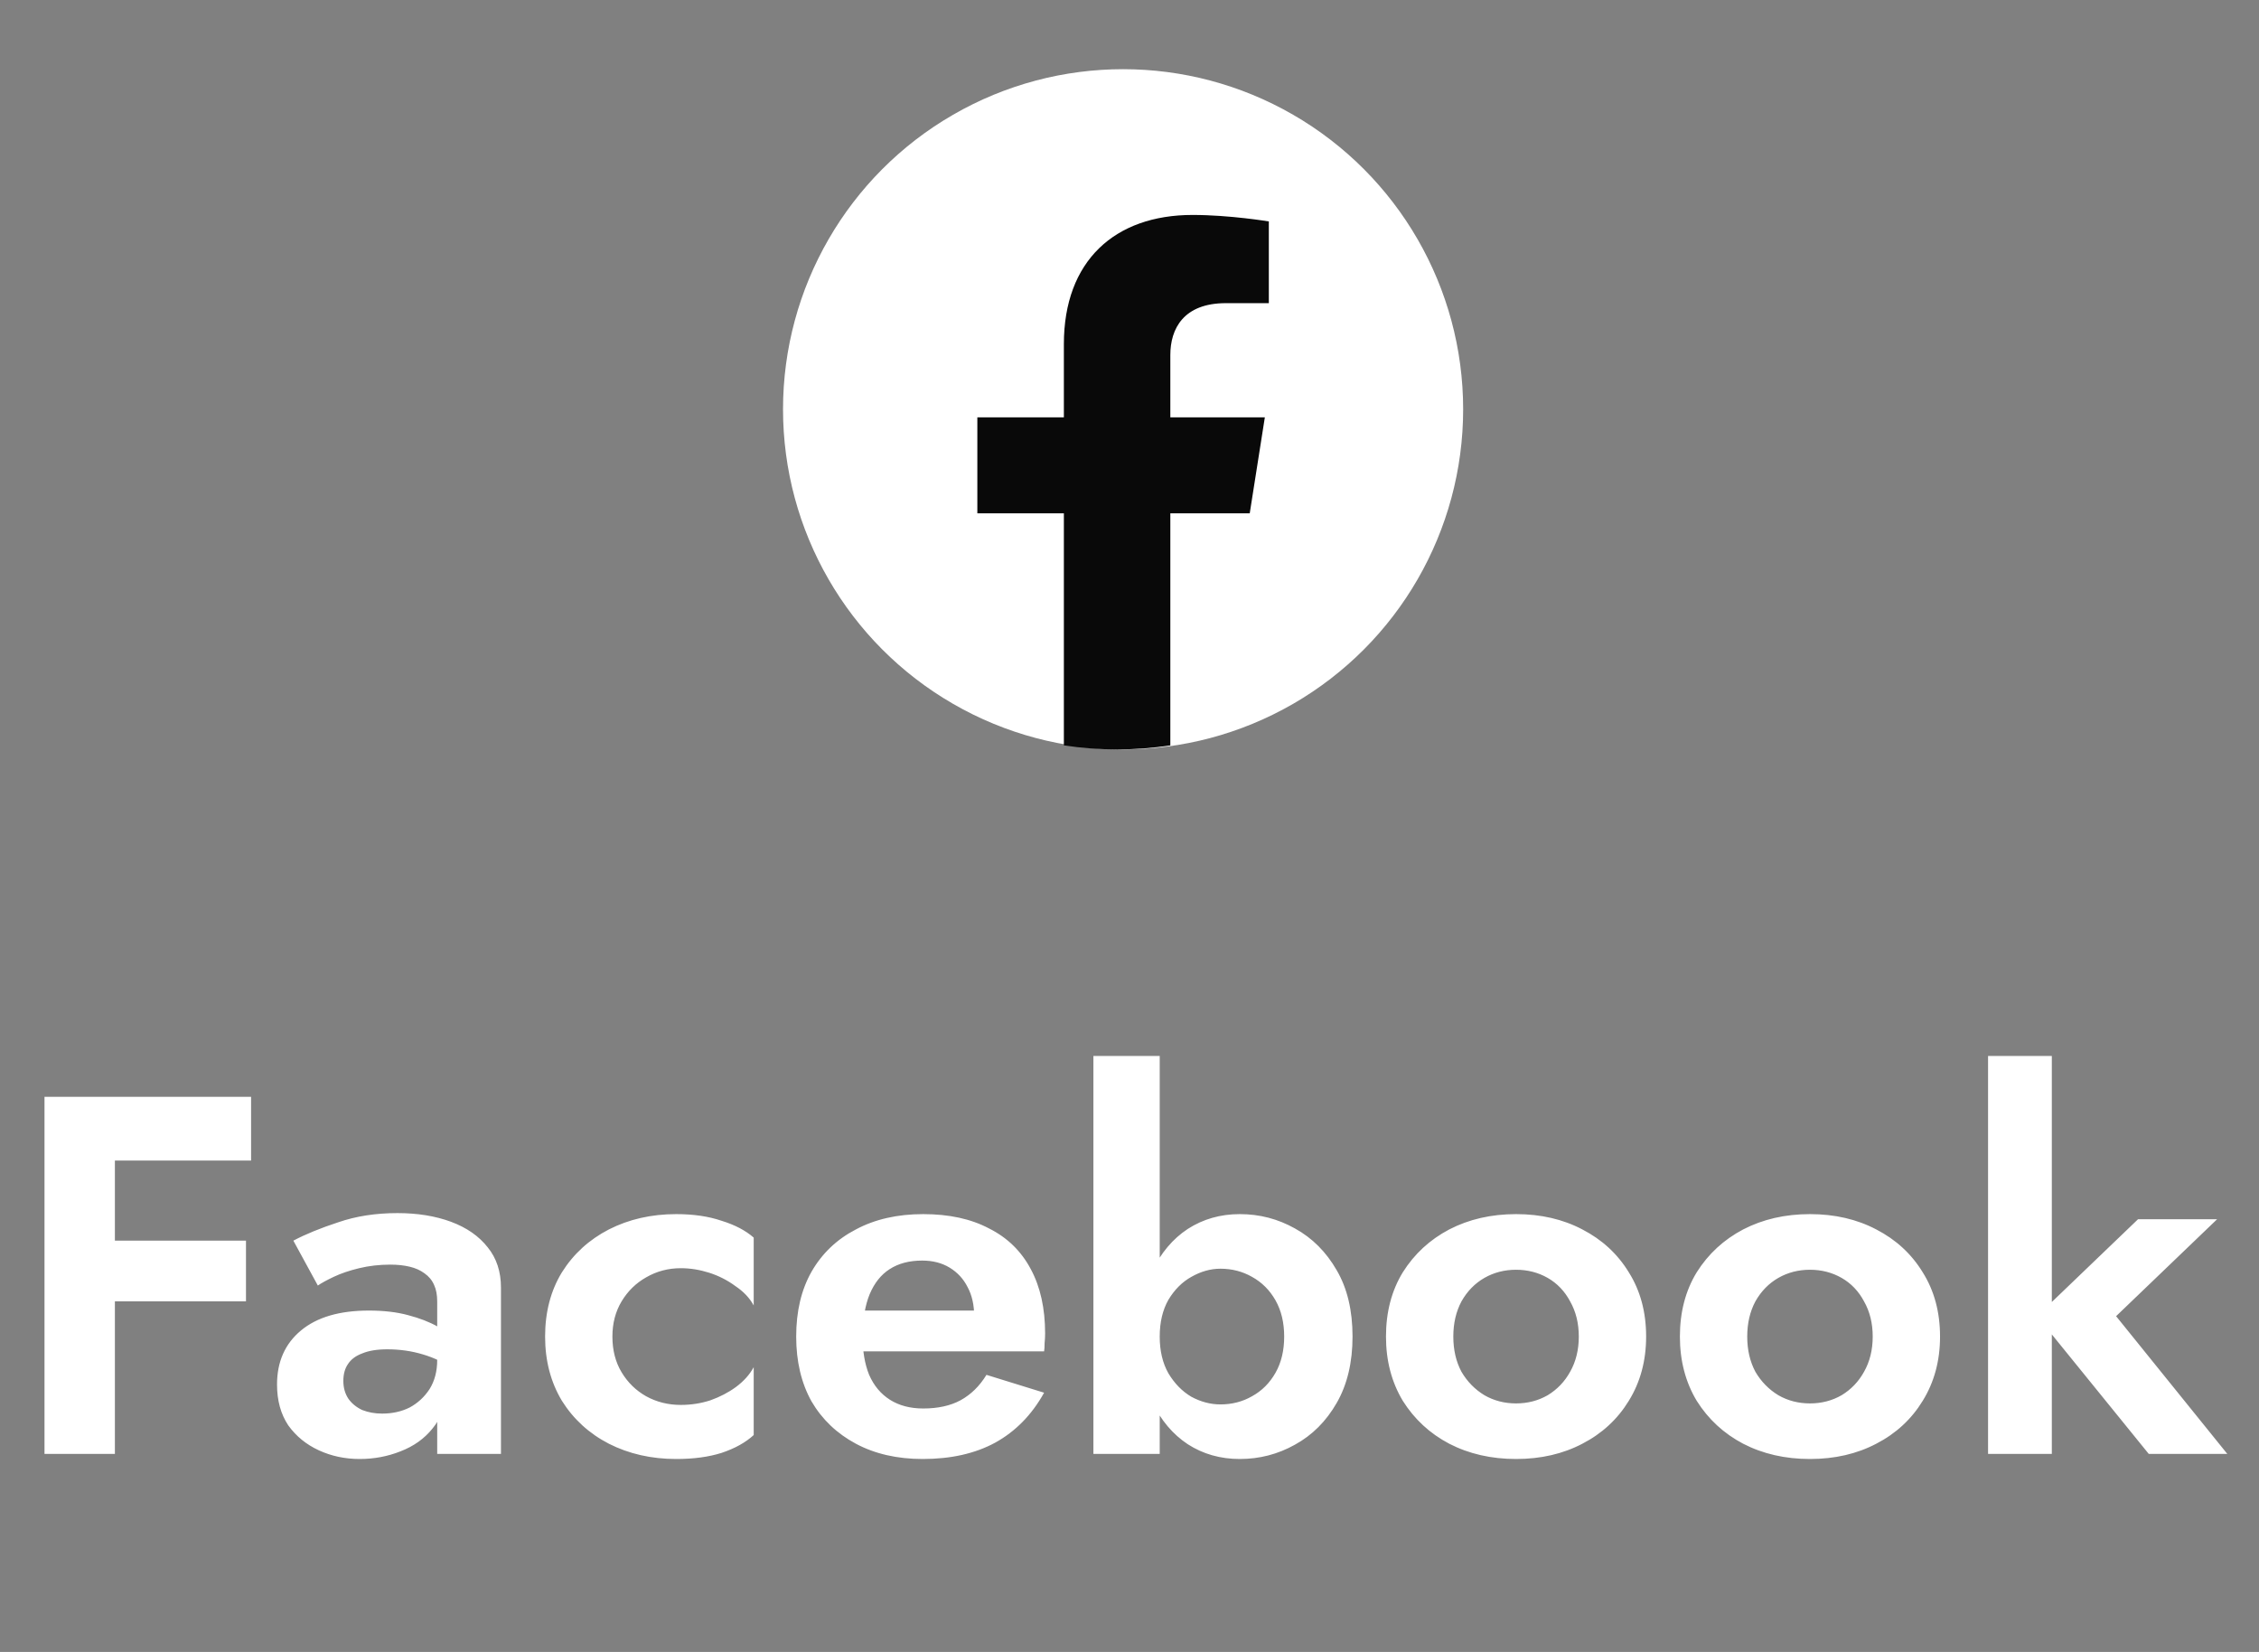
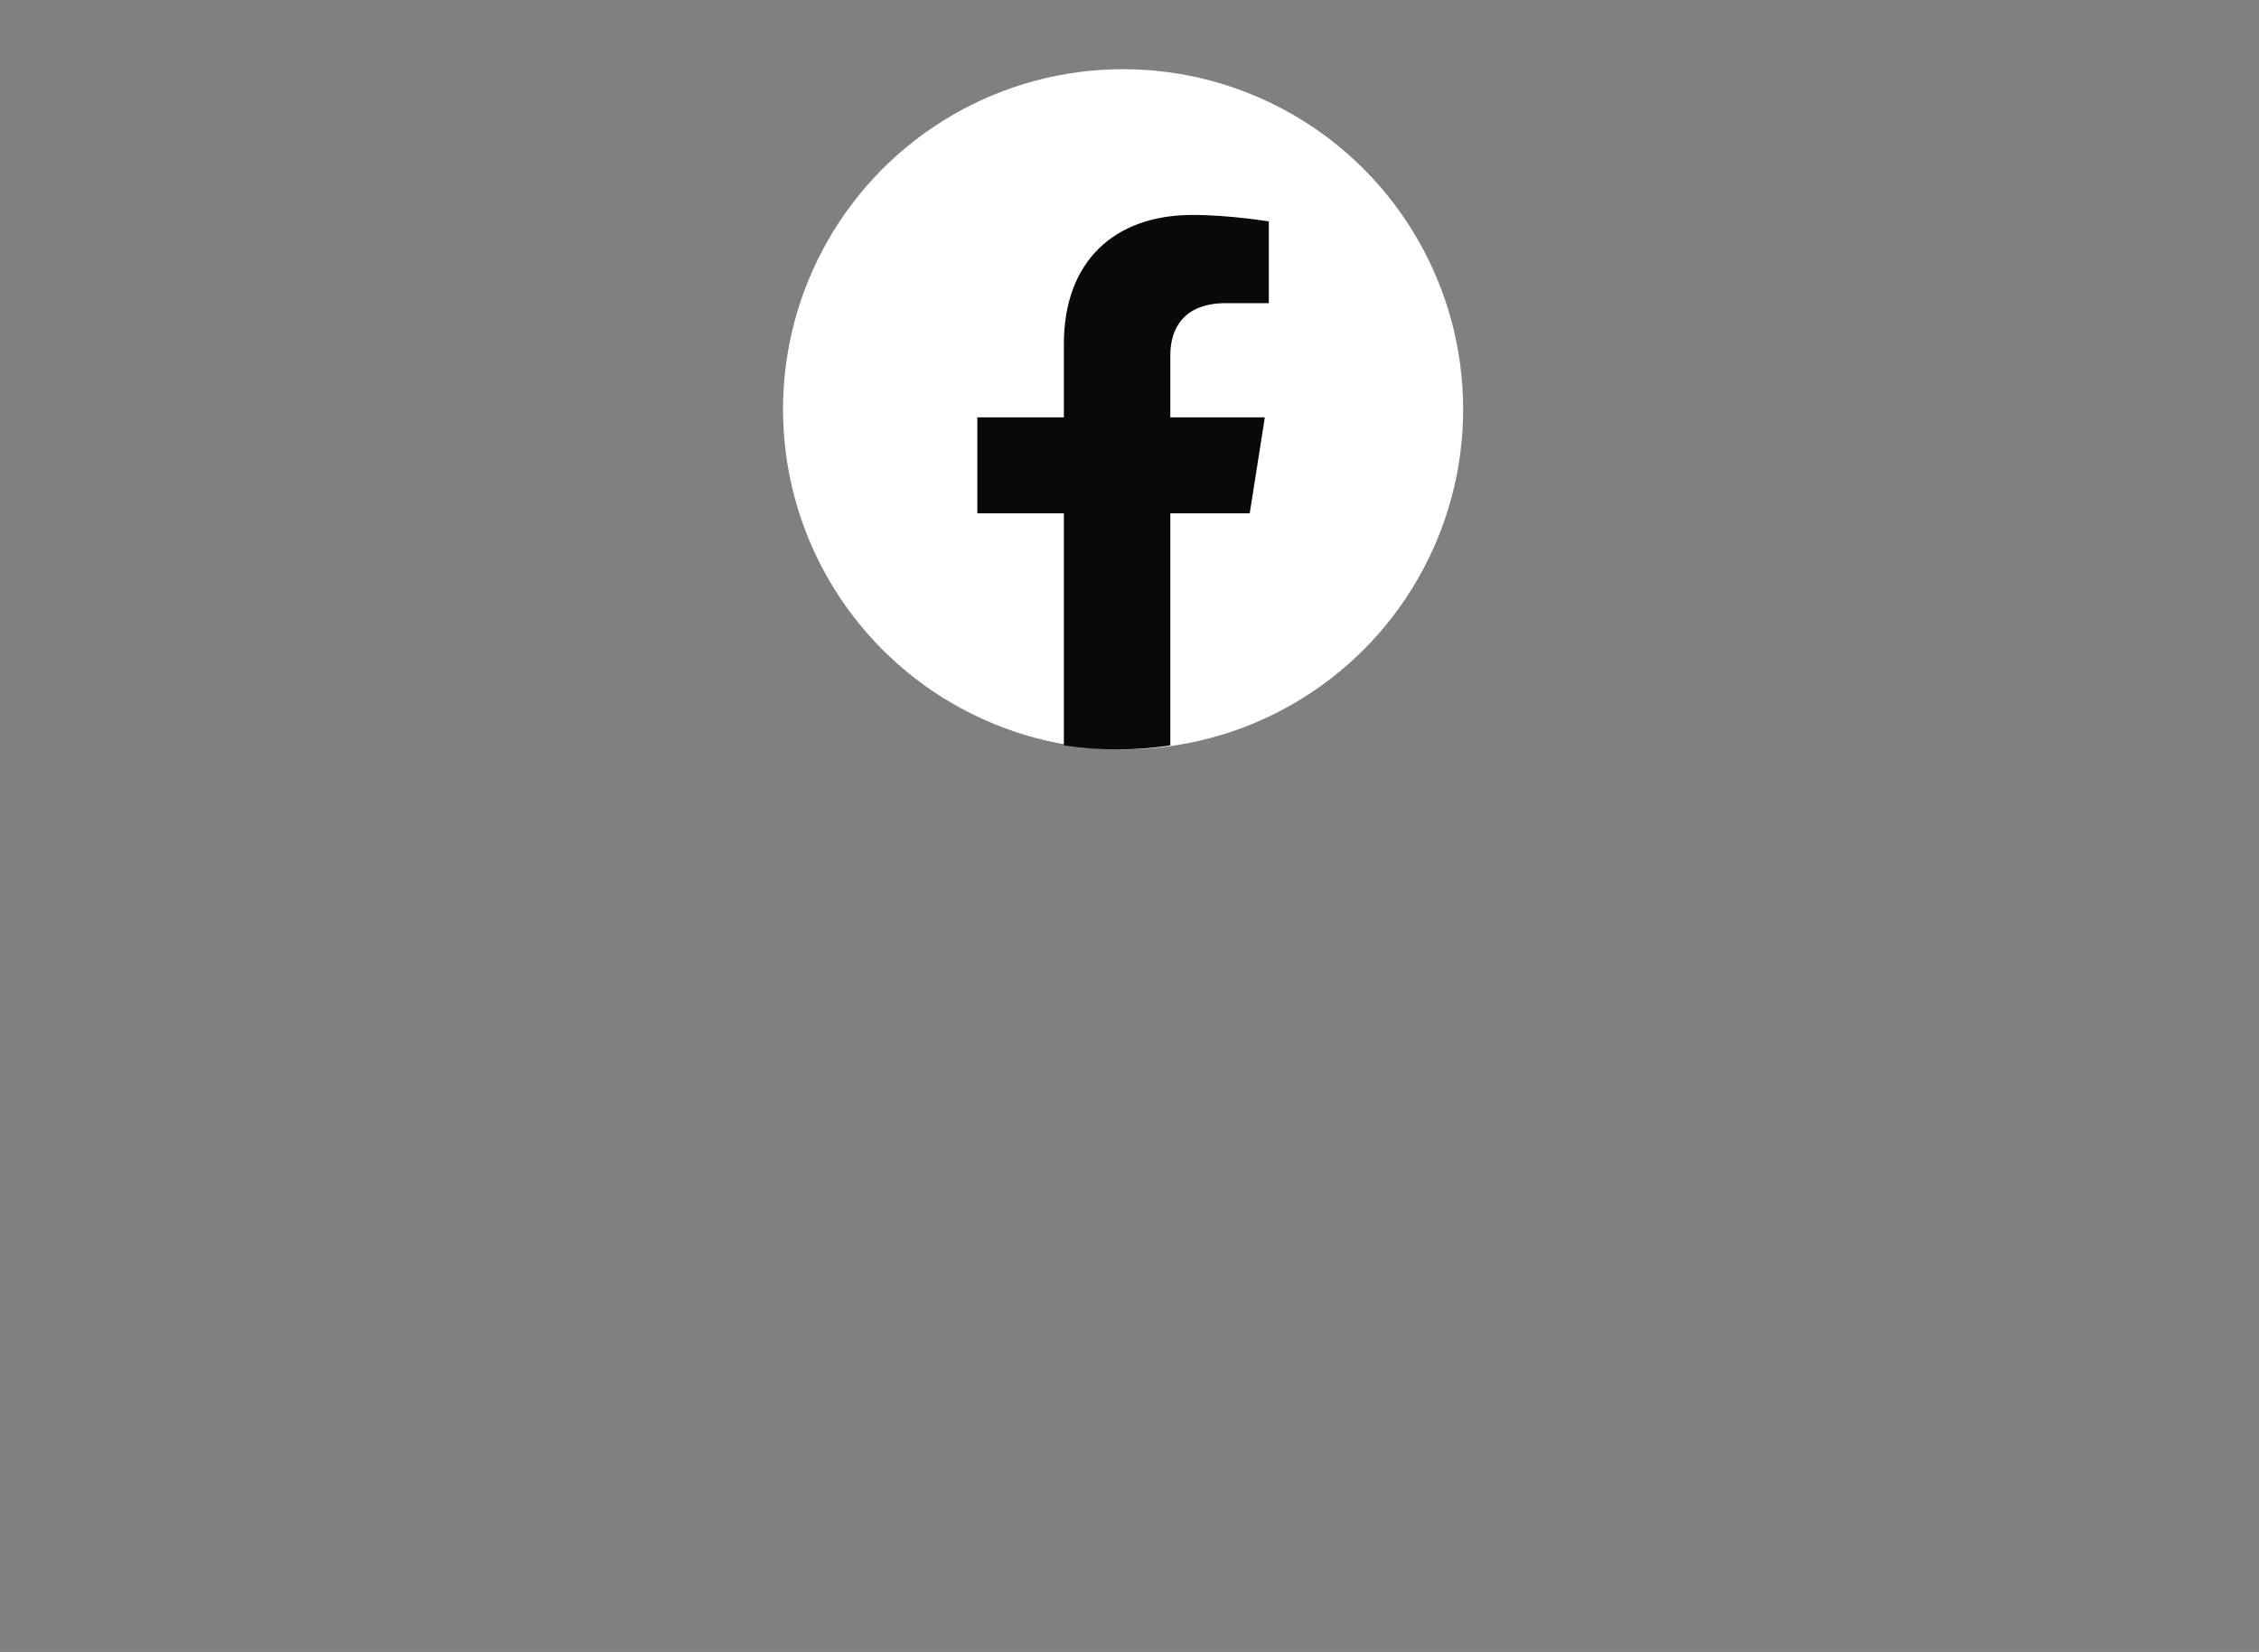
<svg xmlns="http://www.w3.org/2000/svg" width="93" height="68" viewBox="0 0 93 68" fill="none">
  <rect x="0" y="0" width="93" height="68" fill="#808080" stroke="none" />
  <circle cx="46.236" cy="16.848" r="14" fill="white" />
  <path d="M51.45 21.129L52.072 17.178H48.181V14.614C48.181 13.533 48.724 12.479 50.467 12.479H52.236V9.115C52.236 9.115 50.631 8.848 49.097 8.848C45.891 8.848 43.798 10.741 43.798 14.166V17.178H40.236V21.129H43.798V30.682C44.513 30.791 45.245 30.848 45.99 30.848C46.735 30.848 47.467 30.791 48.181 30.682V21.129H51.45Z" fill="#090909" />
-   <path d="M3.764 47.773V45.148H10.337V47.773H3.764ZM3.764 53.569V51.069H10.127V53.569H3.764ZM1.832 45.148H4.73V59.847H1.832V45.148ZM14.135 56.844C14.135 57.124 14.205 57.37 14.345 57.58C14.485 57.776 14.674 57.929 14.912 58.041C15.164 58.139 15.437 58.188 15.731 58.188C16.151 58.188 16.529 58.105 16.865 57.937C17.201 57.755 17.474 57.502 17.684 57.181C17.894 56.844 17.999 56.446 17.999 55.983L18.335 57.243C18.335 57.859 18.16 58.377 17.81 58.797C17.474 59.218 17.033 59.532 16.487 59.742C15.955 59.953 15.395 60.057 14.807 60.057C14.205 60.057 13.645 59.938 13.127 59.7C12.609 59.462 12.189 59.12 11.867 58.672C11.559 58.209 11.405 57.65 11.405 56.992C11.405 56.053 11.734 55.312 12.392 54.766C13.05 54.219 13.981 53.947 15.185 53.947C15.801 53.947 16.34 54.01 16.802 54.136C17.278 54.261 17.677 54.416 17.999 54.597C18.321 54.779 18.552 54.955 18.692 55.123V56.383C18.314 56.102 17.887 55.892 17.411 55.752C16.949 55.612 16.459 55.542 15.941 55.542C15.521 55.542 15.178 55.599 14.912 55.711C14.646 55.809 14.45 55.956 14.324 56.151C14.198 56.334 14.135 56.565 14.135 56.844ZM13.085 52.917L12.077 51.069C12.581 50.803 13.197 50.551 13.925 50.313C14.653 50.062 15.465 49.935 16.361 49.935C17.187 49.935 17.922 50.054 18.566 50.292C19.21 50.531 19.714 50.88 20.078 51.343C20.442 51.791 20.624 52.343 20.624 53.002V59.847H17.999V53.569C17.999 53.303 17.957 53.078 17.873 52.897C17.789 52.7 17.656 52.539 17.474 52.413C17.306 52.288 17.103 52.197 16.865 52.141C16.627 52.084 16.361 52.056 16.067 52.056C15.619 52.056 15.192 52.105 14.786 52.203C14.38 52.301 14.03 52.42 13.736 52.56C13.442 52.7 13.225 52.819 13.085 52.917ZM25.212 55.017C25.212 55.578 25.338 56.068 25.59 56.487C25.843 56.907 26.178 57.236 26.599 57.474C27.032 57.712 27.509 57.831 28.026 57.831C28.447 57.831 28.852 57.769 29.244 57.642C29.637 57.502 29.986 57.321 30.294 57.096C30.616 56.858 30.861 56.586 31.029 56.278V59.071C30.694 59.379 30.253 59.623 29.706 59.806C29.174 59.974 28.552 60.057 27.837 60.057C26.816 60.057 25.892 59.847 25.066 59.428C24.253 59.008 23.61 58.419 23.134 57.663C22.672 56.894 22.441 56.011 22.441 55.017C22.441 54.01 22.672 53.127 23.134 52.371C23.61 51.615 24.253 51.028 25.066 50.608C25.892 50.188 26.816 49.977 27.837 49.977C28.552 49.977 29.174 50.069 29.706 50.251C30.253 50.419 30.694 50.65 31.029 50.944V53.736C30.861 53.428 30.61 53.163 30.273 52.938C29.951 52.7 29.595 52.519 29.203 52.392C28.811 52.267 28.419 52.203 28.026 52.203C27.509 52.203 27.032 52.33 26.599 52.581C26.178 52.819 25.843 53.148 25.59 53.569C25.338 53.989 25.212 54.471 25.212 55.017ZM37.986 60.057C36.936 60.057 36.019 59.847 35.235 59.428C34.451 59.008 33.842 58.426 33.408 57.684C32.988 56.928 32.778 56.039 32.778 55.017C32.778 53.981 32.988 53.093 33.408 52.35C33.842 51.594 34.451 51.014 35.235 50.608C36.019 50.188 36.943 49.977 38.007 49.977C39.071 49.977 39.974 50.173 40.716 50.566C41.472 50.944 42.046 51.504 42.438 52.245C42.83 52.974 43.026 53.855 43.026 54.892C43.026 55.017 43.019 55.151 43.005 55.291C43.005 55.431 42.998 55.542 42.984 55.627H34.332V53.947H40.611L39.876 54.913C39.932 54.828 39.981 54.717 40.023 54.577C40.079 54.422 40.107 54.297 40.107 54.199C40.107 53.722 40.016 53.316 39.834 52.98C39.666 52.645 39.421 52.379 39.099 52.182C38.777 51.986 38.399 51.889 37.965 51.889C37.433 51.889 36.985 52.008 36.621 52.245C36.271 52.469 35.998 52.812 35.802 53.275C35.62 53.722 35.522 54.282 35.508 54.955C35.508 55.599 35.599 56.145 35.781 56.593C35.977 57.041 36.264 57.383 36.642 57.621C37.02 57.859 37.475 57.978 38.007 57.978C38.609 57.978 39.12 57.867 39.54 57.642C39.974 57.404 40.331 57.054 40.611 56.593L42.984 57.328C42.48 58.237 41.808 58.923 40.968 59.386C40.142 59.834 39.148 60.057 37.986 60.057ZM47.744 43.468V59.847H45.014V43.468H47.744ZM55.682 55.017C55.682 56.081 55.465 56.992 55.031 57.748C54.597 58.504 54.023 59.078 53.309 59.469C52.609 59.861 51.853 60.057 51.041 60.057C50.243 60.057 49.529 59.855 48.899 59.449C48.283 59.042 47.793 58.462 47.429 57.706C47.065 56.95 46.883 56.053 46.883 55.017C46.883 53.968 47.065 53.072 47.429 52.33C47.793 51.574 48.283 50.992 48.899 50.587C49.529 50.181 50.243 49.977 51.041 49.977C51.853 49.977 52.609 50.173 53.309 50.566C54.023 50.958 54.597 51.532 55.031 52.288C55.465 53.029 55.682 53.94 55.682 55.017ZM52.868 55.017C52.868 54.444 52.749 53.947 52.511 53.526C52.273 53.106 51.951 52.785 51.545 52.56C51.153 52.337 50.719 52.224 50.243 52.224C49.837 52.224 49.438 52.337 49.046 52.56C48.668 52.77 48.353 53.086 48.101 53.505C47.863 53.925 47.744 54.429 47.744 55.017C47.744 55.605 47.863 56.109 48.101 56.529C48.353 56.95 48.668 57.272 49.046 57.495C49.438 57.706 49.837 57.81 50.243 57.81C50.719 57.81 51.153 57.699 51.545 57.474C51.951 57.251 52.273 56.928 52.511 56.508C52.749 56.089 52.868 55.592 52.868 55.017ZM57.059 55.017C57.059 54.01 57.29 53.127 57.752 52.371C58.228 51.615 58.865 51.028 59.663 50.608C60.475 50.188 61.392 49.977 62.414 49.977C63.436 49.977 64.346 50.188 65.144 50.608C65.956 51.028 66.593 51.615 67.055 52.371C67.531 53.127 67.769 54.01 67.769 55.017C67.769 56.011 67.531 56.894 67.055 57.663C66.593 58.419 65.956 59.008 65.144 59.428C64.346 59.847 63.436 60.057 62.414 60.057C61.392 60.057 60.475 59.847 59.663 59.428C58.865 59.008 58.228 58.419 57.752 57.663C57.29 56.894 57.059 56.011 57.059 55.017ZM59.831 55.017C59.831 55.563 59.943 56.047 60.167 56.467C60.405 56.873 60.72 57.194 61.112 57.432C61.504 57.657 61.938 57.769 62.414 57.769C62.89 57.769 63.324 57.657 63.716 57.432C64.108 57.194 64.416 56.873 64.64 56.467C64.878 56.047 64.997 55.563 64.997 55.017C64.997 54.471 64.878 53.989 64.64 53.569C64.416 53.148 64.108 52.827 63.716 52.602C63.324 52.379 62.89 52.267 62.414 52.267C61.938 52.267 61.504 52.379 61.112 52.602C60.72 52.827 60.405 53.148 60.167 53.569C59.943 53.989 59.831 54.471 59.831 55.017ZM69.159 55.017C69.159 54.01 69.39 53.127 69.852 52.371C70.328 51.615 70.965 51.028 71.763 50.608C72.575 50.188 73.492 49.977 74.514 49.977C75.536 49.977 76.446 50.188 77.244 50.608C78.056 51.028 78.693 51.615 79.155 52.371C79.631 53.127 79.869 54.01 79.869 55.017C79.869 56.011 79.631 56.894 79.155 57.663C78.693 58.419 78.056 59.008 77.244 59.428C76.446 59.847 75.536 60.057 74.514 60.057C73.492 60.057 72.575 59.847 71.763 59.428C70.965 59.008 70.328 58.419 69.852 57.663C69.39 56.894 69.159 56.011 69.159 55.017ZM71.931 55.017C71.931 55.563 72.043 56.047 72.267 56.467C72.505 56.873 72.82 57.194 73.212 57.432C73.604 57.657 74.038 57.769 74.514 57.769C74.99 57.769 75.424 57.657 75.816 57.432C76.208 57.194 76.516 56.873 76.74 56.467C76.978 56.047 77.097 55.563 77.097 55.017C77.097 54.471 76.978 53.989 76.74 53.569C76.516 53.148 76.208 52.827 75.816 52.602C75.424 52.379 74.99 52.267 74.514 52.267C74.038 52.267 73.604 52.379 73.212 52.602C72.82 52.827 72.505 53.148 72.267 53.569C72.043 53.989 71.931 54.471 71.931 55.017ZM81.846 43.468H84.471V59.847H81.846V43.468ZM88.02 50.188H91.275L87.117 54.178L91.695 59.847H88.461L83.862 54.178L88.02 50.188Z" fill="white" />
</svg>